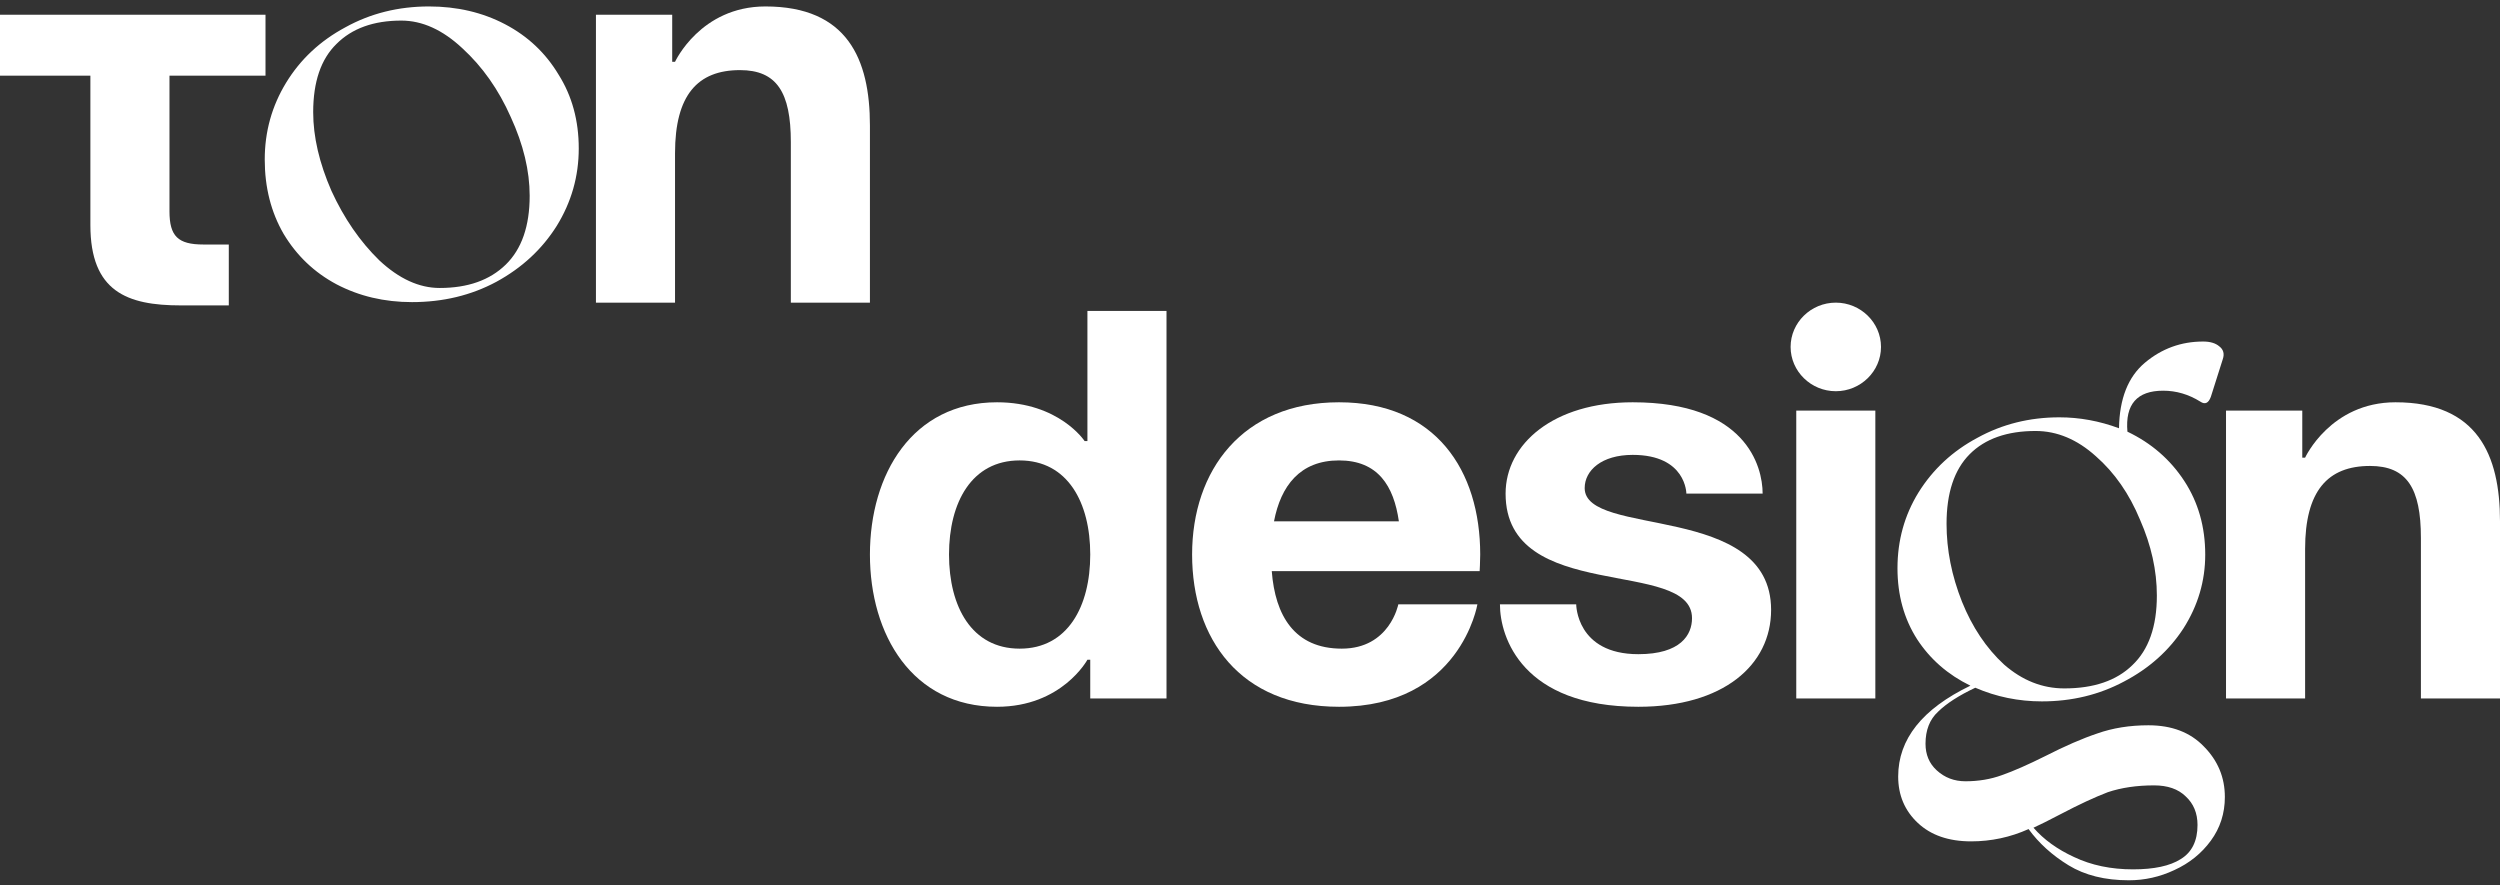
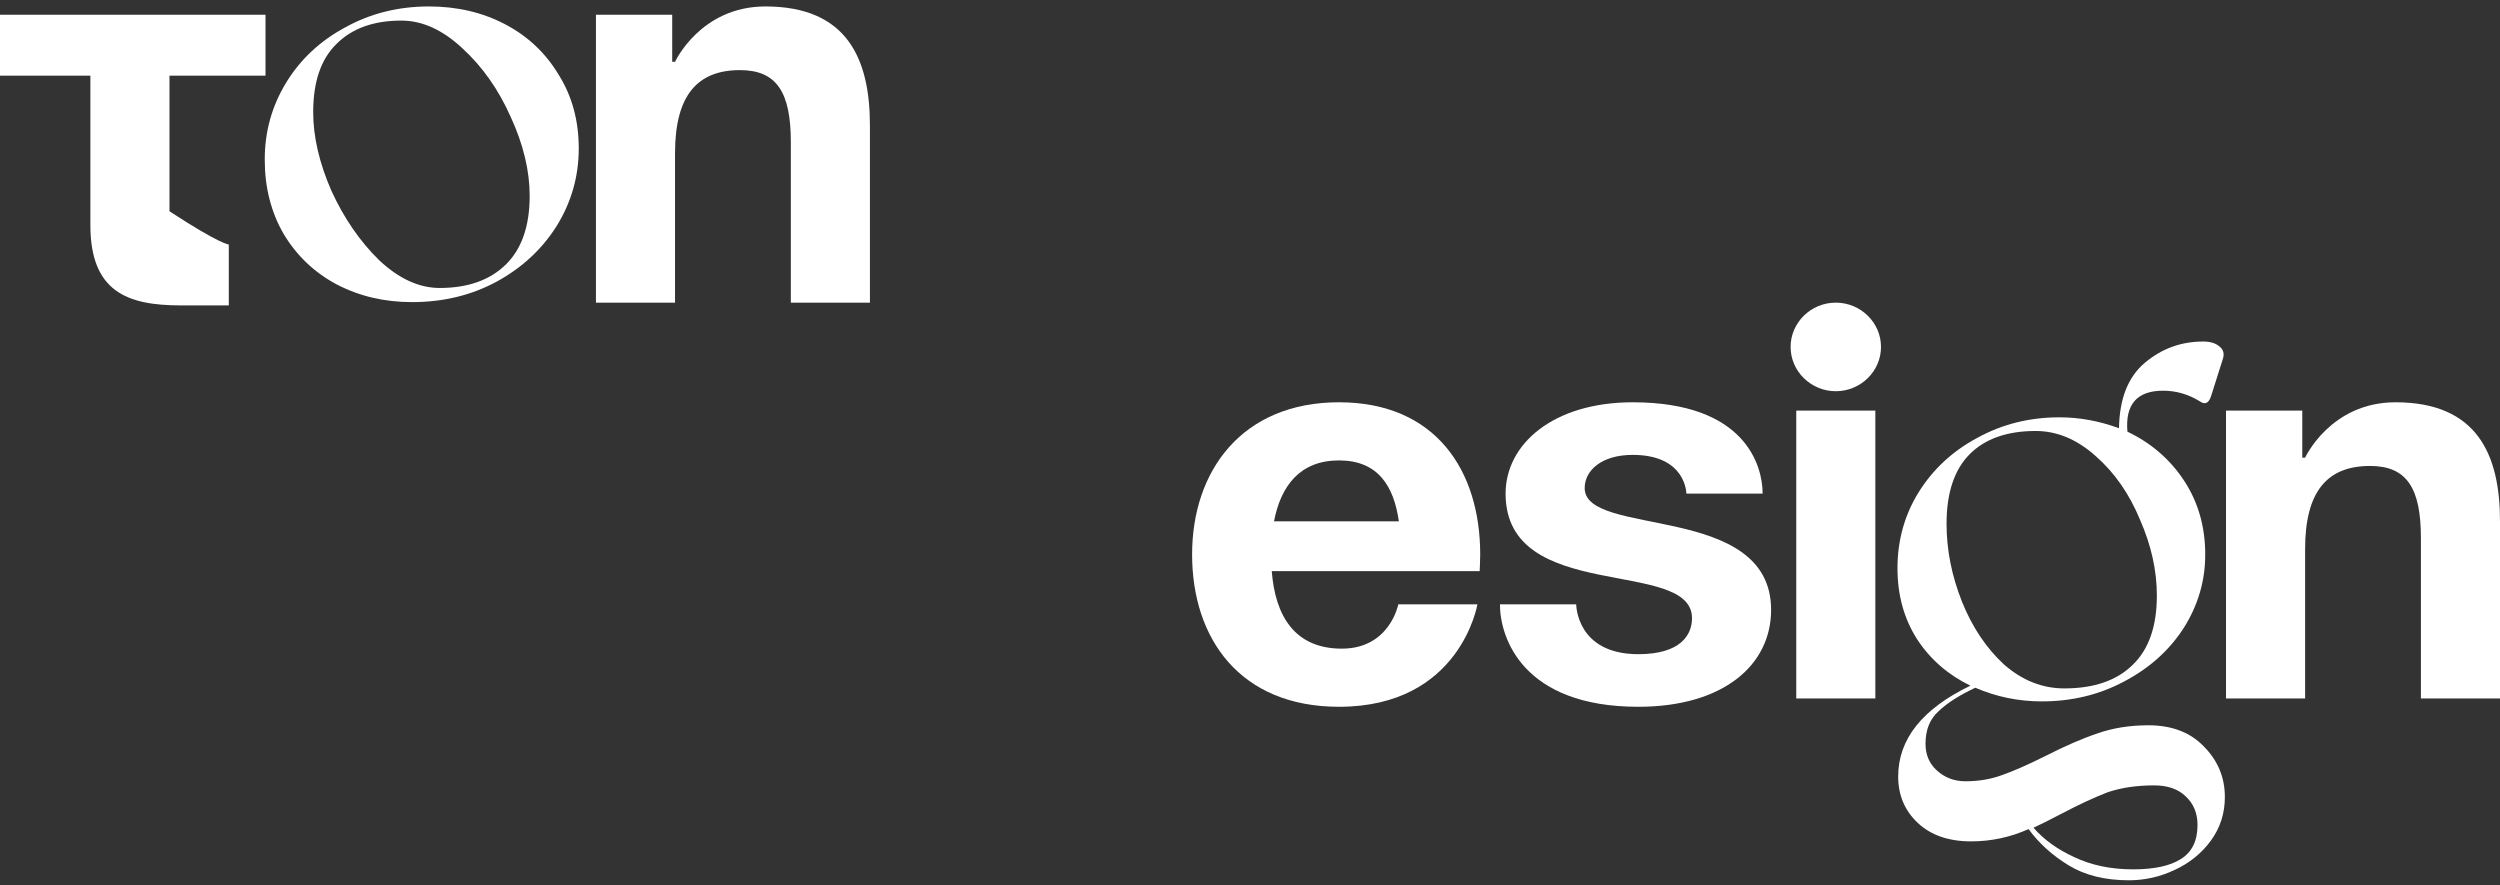
<svg xmlns="http://www.w3.org/2000/svg" width="305" height="108" viewBox="0 0 305 108" fill="none">
  <rect x="0" y="0" width="305" height="108" fill="#333333" stroke="none" />
-   <path d="M0 1.8H32.392V9.23H20.676V25.777C20.676 28.817 21.71 29.83 24.811 29.83C26.879 29.83 27.913 29.83 27.913 29.83V37.259C27.913 37.259 26.189 37.259 22.054 37.259C15.507 37.259 11.027 35.571 11.027 27.466V9.23H0V1.8Z" fill="white" />
+   <path d="M0 1.8H32.392V9.23H20.676V25.777C26.879 29.83 27.913 29.83 27.913 29.83V37.259C27.913 37.259 26.189 37.259 22.054 37.259C15.507 37.259 11.027 35.571 11.027 27.466V9.23H0V1.8Z" fill="white" />
  <path d="M72.705 36.922V1.8H82.009V7.541H82.354C82.354 7.541 85.455 0.787 93.381 0.787C103.374 0.787 106.131 7.204 106.131 15.309V36.922H96.482V17.335C96.482 11.256 94.759 8.554 90.28 8.554C85.111 8.554 82.354 11.594 82.354 18.686V36.922H72.705Z" fill="white" />
-   <path d="M142.314 37.935V45.997V85.213H133.01V80.486H132.665C132.665 80.486 129.564 86.227 121.638 86.227C111.3 86.227 106.131 77.446 106.131 67.653C106.131 57.859 111.3 49.079 121.638 49.079C129.219 49.079 132.321 53.807 132.321 53.807H132.665V37.935H142.314ZM133.01 67.653C133.01 61.304 130.253 56.171 124.395 56.171C118.537 56.171 115.78 61.304 115.78 67.653C115.78 74.002 118.537 79.135 124.395 79.135C130.253 79.135 133.01 74.002 133.01 67.653Z" fill="white" />
  <path d="M145.437 67.653C145.437 57.387 151.571 49.079 163.356 49.079C175.142 49.079 180.586 57.387 180.586 67.653C180.586 68.463 180.517 69.679 180.517 69.679H155.155C155.568 75.082 157.912 79.135 163.701 79.135C169.559 79.135 170.593 73.731 170.593 73.731H180.242C180.242 73.731 178.174 86.227 163.356 86.227C151.295 86.227 145.437 77.919 145.437 67.653ZM163.356 56.171C158.601 56.171 156.257 59.278 155.43 63.6H170.662C170.041 59.278 168.112 56.171 163.356 56.171Z" fill="white" />
  <path d="M182.993 73.731H192.297C192.297 73.731 192.297 79.81 199.878 79.81C205.047 79.81 206.426 77.446 206.426 75.42C206.426 67.99 183.682 73.731 183.682 60.223C183.682 54.145 189.54 49.079 199.189 49.079C212.973 49.079 215.041 56.846 215.041 60.223H205.737C205.737 60.223 205.737 55.495 199.189 55.495C195.399 55.495 193.331 57.387 193.331 59.548C193.331 65.627 216.075 61.236 216.075 74.407C216.075 81.161 210.216 86.227 199.878 86.227C185.75 86.227 182.993 77.784 182.993 73.731Z" fill="white" />
  <path d="M228.792 50.092V85.213H219.144V50.092H228.792ZM218.454 42.325C218.454 39.353 220.936 36.922 223.968 36.922C227 36.922 229.482 39.353 229.482 42.325C229.482 45.297 227 47.728 223.968 47.728C220.936 47.728 218.454 45.297 218.454 42.325Z" fill="white" />
  <path d="M271.574 85.213V50.092H280.878V55.833H281.223C281.223 55.833 284.324 49.079 292.25 49.079C302.243 49.079 305 55.495 305 63.6V85.213H295.351V65.627C295.351 59.548 293.628 56.846 289.148 56.846C283.979 56.846 281.223 59.886 281.223 66.977V85.213H271.574Z" fill="white" />
  <path d="M50.263 36.858C46.885 36.858 43.814 36.133 41.05 34.683C38.337 33.233 36.188 31.183 34.601 28.534C33.066 25.884 32.298 22.859 32.298 19.46C32.298 16.06 33.168 12.936 34.908 10.086C36.648 7.236 39.054 4.987 42.125 3.337C45.196 1.637 48.599 0.787 52.336 0.787C55.765 0.787 58.862 1.512 61.626 2.962C64.389 4.412 66.565 6.461 68.151 9.111C69.789 11.711 70.608 14.71 70.608 18.11C70.608 21.509 69.712 24.659 67.921 27.559C66.13 30.408 63.673 32.683 60.551 34.383C57.48 36.033 54.05 36.858 50.263 36.858ZM53.641 35.133C57.07 35.133 59.757 34.183 61.702 32.283C63.647 30.383 64.62 27.584 64.62 23.884C64.62 20.834 63.852 17.635 62.316 14.285C60.832 10.936 58.862 8.136 56.405 5.886C53.999 3.637 51.517 2.512 48.958 2.512C45.58 2.512 42.944 3.462 41.05 5.362C39.156 7.211 38.209 9.986 38.209 13.685C38.209 16.685 38.952 19.885 40.436 23.284C41.971 26.634 43.916 29.458 46.271 31.758C48.676 34.008 51.133 35.133 53.641 35.133Z" fill="white" />
  <path d="M262.11 88.485C264.961 88.485 267.213 89.346 268.867 91.067C270.577 92.789 271.433 94.844 271.433 97.232C271.433 99.231 270.862 101.008 269.722 102.563C268.582 104.119 267.099 105.313 265.275 106.146C263.507 106.979 261.654 107.395 259.716 107.395C256.808 107.395 254.356 106.784 252.36 105.563C250.365 104.341 248.74 102.869 247.485 101.147C245.262 102.147 242.924 102.647 240.472 102.647C237.736 102.647 235.569 101.897 233.972 100.398C232.376 98.898 231.578 97.01 231.578 94.733C231.578 90.179 234.514 86.486 240.387 83.653C237.65 82.32 235.483 80.432 233.887 77.988C232.29 75.489 231.492 72.601 231.492 69.325C231.492 65.937 232.347 62.854 234.058 60.078C235.825 57.245 238.22 55.024 241.242 53.413C244.264 51.747 247.6 50.914 251.249 50.914C253.7 50.914 256.124 51.358 258.518 52.247C258.575 48.637 259.63 45.971 261.683 44.249C263.735 42.528 266.102 41.667 268.781 41.667C269.637 41.667 270.292 41.861 270.748 42.25C271.262 42.639 271.404 43.166 271.176 43.833L269.722 48.415C269.437 49.192 269.009 49.387 268.439 48.998C267.014 48.109 265.503 47.665 263.906 47.665C260.713 47.665 259.26 49.331 259.545 52.663C262.452 54.052 264.762 56.051 266.472 58.661C268.183 61.272 269.038 64.271 269.038 67.658C269.038 70.879 268.154 73.879 266.387 76.655C264.619 79.377 262.196 81.543 259.117 83.153C256.095 84.764 252.76 85.569 249.11 85.569C246.26 85.569 243.551 85.014 240.986 83.903C238.99 84.847 237.479 85.819 236.453 86.819C235.426 87.763 234.913 89.068 234.913 90.734C234.913 92.067 235.369 93.15 236.282 93.983C237.251 94.872 238.42 95.316 239.788 95.316C241.385 95.316 242.867 95.066 244.236 94.566C245.661 94.066 247.428 93.289 249.538 92.234C251.933 91.012 254.042 90.095 255.867 89.484C257.749 88.818 259.83 88.485 262.11 88.485ZM248.341 52.58C244.863 52.58 242.183 53.524 240.301 55.412C238.42 57.301 237.479 60.133 237.479 63.91C237.479 67.075 238.106 70.241 239.361 73.406C240.615 76.517 242.325 79.071 244.492 81.071C246.716 83.014 249.167 83.986 251.847 83.986C255.439 83.986 258.205 83.042 260.143 81.154C262.139 79.266 263.137 76.433 263.137 72.657C263.137 69.602 262.452 66.52 261.084 63.41C259.773 60.244 257.977 57.662 255.696 55.662C253.415 53.608 250.964 52.58 248.341 52.58ZM260.229 106.062C262.795 106.062 264.733 105.646 266.045 104.813C267.413 103.98 268.097 102.591 268.097 100.647C268.097 99.204 267.613 98.037 266.643 97.149C265.731 96.26 264.448 95.816 262.795 95.816C260.685 95.816 258.803 96.093 257.15 96.649C255.553 97.26 253.643 98.148 251.42 99.315C249.937 100.092 248.825 100.647 248.084 100.981C249.339 102.425 250.992 103.619 253.045 104.563C255.154 105.563 257.549 106.062 260.229 106.062Z" fill="white" />
</svg>